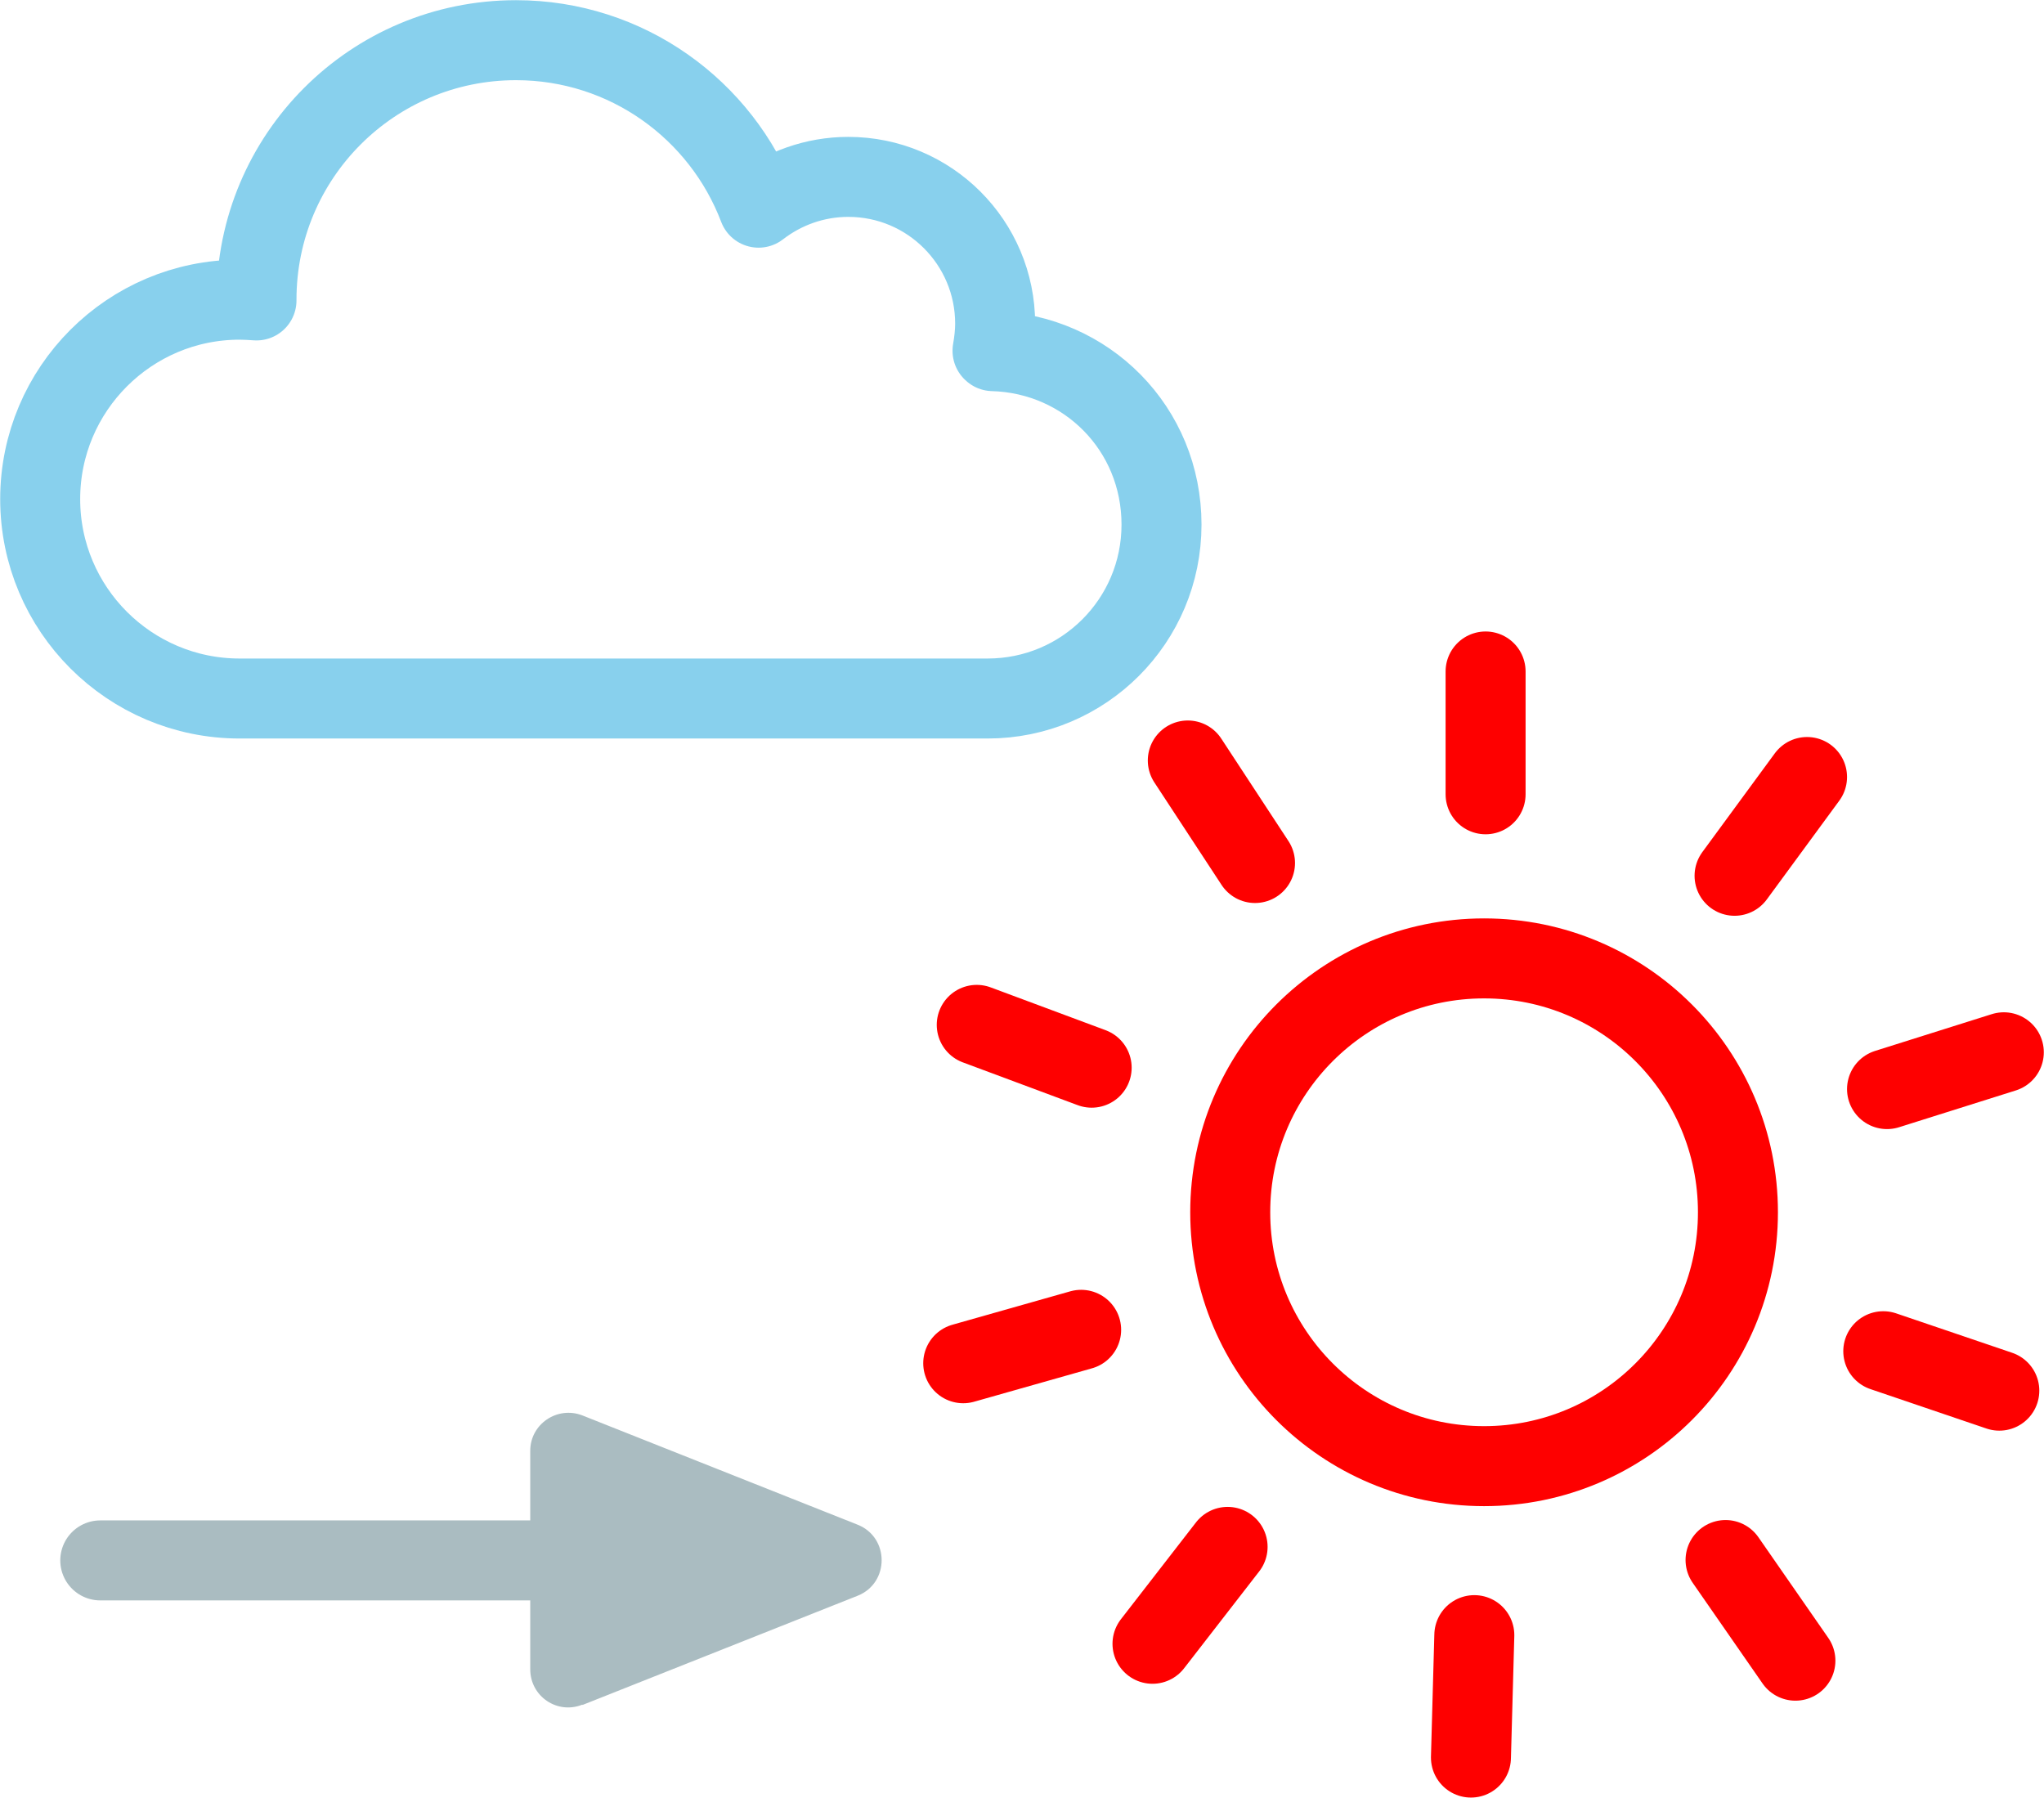
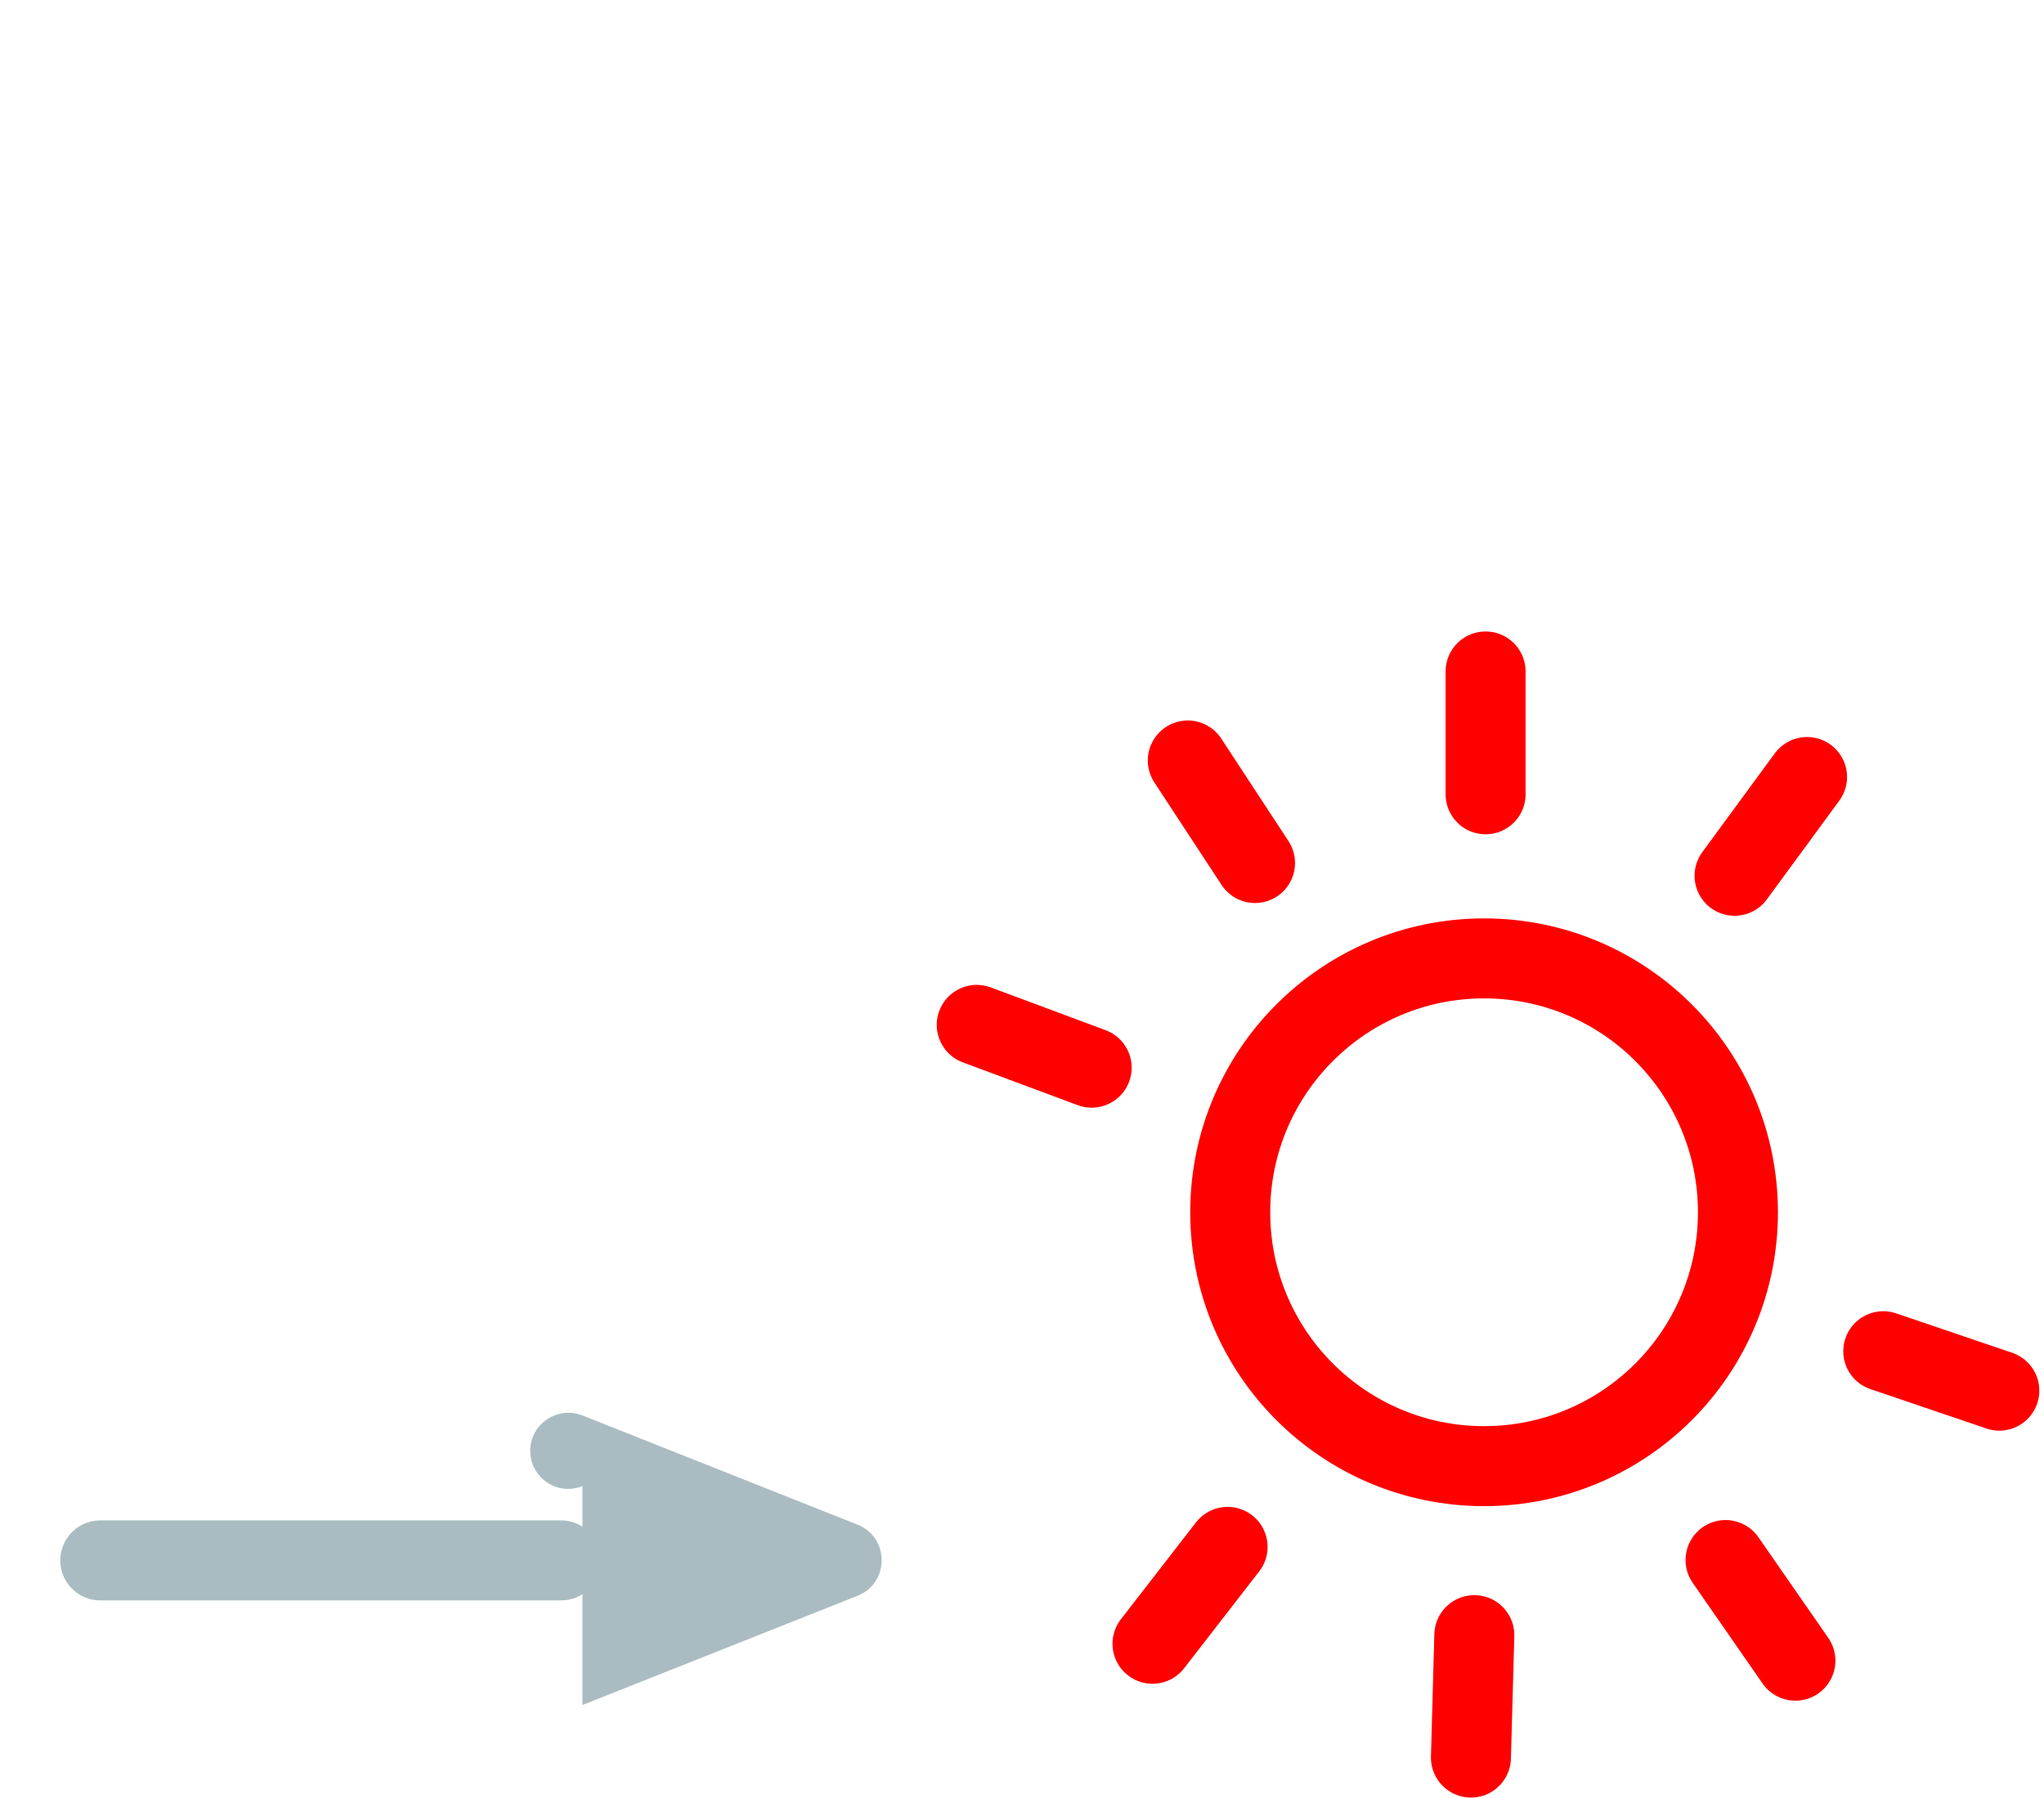
<svg xmlns="http://www.w3.org/2000/svg" id="_レイヤー_2" data-name="レイヤー 2" width="54.43" height="47.87" viewBox="0 0 54.43 47.87">
  <defs>
    <style>
      .cls-1 {
        fill: #aabcc1;
      }

      .cls-2 {
        stroke: #fe0000;
      }

      .cls-2, .cls-3, .cls-4 {
        fill: none;
        stroke-linecap: round;
        stroke-linejoin: round;
        stroke-width: 2.13px;
      }

      .cls-3 {
        stroke: #88d0ed;
      }

      .cls-4 {
        stroke: #aabcc1;
      }
    </style>
  </defs>
  <g id="_レイヤー_1-2" data-name="レイヤー 1">
    <g>
      <g>
        <circle class="cls-2" cx="39.52" cy="32.28" r="6.76" />
        <line class="cls-2" x1="39.56" y1="21.15" x2="39.56" y2="17.88" />
        <line class="cls-2" x1="46.19" y1="23.32" x2="48.12" y2="20.69" />
-         <line class="cls-2" x1="50.25" y1="29" x2="53.36" y2="28.02" />
        <line class="cls-2" x1="50.15" y1="35.98" x2="53.24" y2="37.03" />
        <line class="cls-2" x1="45.95" y1="41.54" x2="47.81" y2="44.22" />
        <line class="cls-2" x1="39.26" y1="43.54" x2="39.17" y2="46.8" />
        <line class="cls-2" x1="32.69" y1="41.19" x2="30.69" y2="43.77" />
-         <line class="cls-2" x1="28.79" y1="35.41" x2="25.65" y2="36.3" />
        <line class="cls-2" x1="29.07" y1="28.43" x2="26.01" y2="27.29" />
        <line class="cls-2" x1="33.42" y1="22.98" x2="31.63" y2="20.25" />
      </g>
-       <path class="cls-3" d="m26.43,9.34c.04-.23.07-.48.07-.72,0-2.16-1.75-3.91-3.91-3.91-.9,0-1.73.31-2.39.82-.99-2.61-3.51-4.46-6.46-4.46-3.82,0-6.91,3.09-6.91,6.91,0,0,0,.01,0,.02-.15-.01-.3-.02-.45-.02-2.93,0-5.31,2.38-5.31,5.31s2.38,5.31,5.31,5.31h19.92c2.56,0,4.63-2.07,4.63-4.63s-2-4.55-4.49-4.62Z" />
      <g>
-         <path class="cls-1" d="m15.51,45.4l7.33-2.91c.85-.34.85-1.55,0-1.89l-7.33-2.91c-.67-.26-1.39.23-1.39.94v5.82c0,.72.72,1.21,1.39.94Z" />
+         <path class="cls-1" d="m15.51,45.4l7.33-2.91c.85-.34.85-1.55,0-1.89l-7.33-2.91c-.67-.26-1.39.23-1.39.94c0,.72.72,1.21,1.39.94Z" />
        <line class="cls-4" x1="2.67" y1="41.55" x2="14.94" y2="41.55" />
      </g>
    </g>
  </g>
</svg>